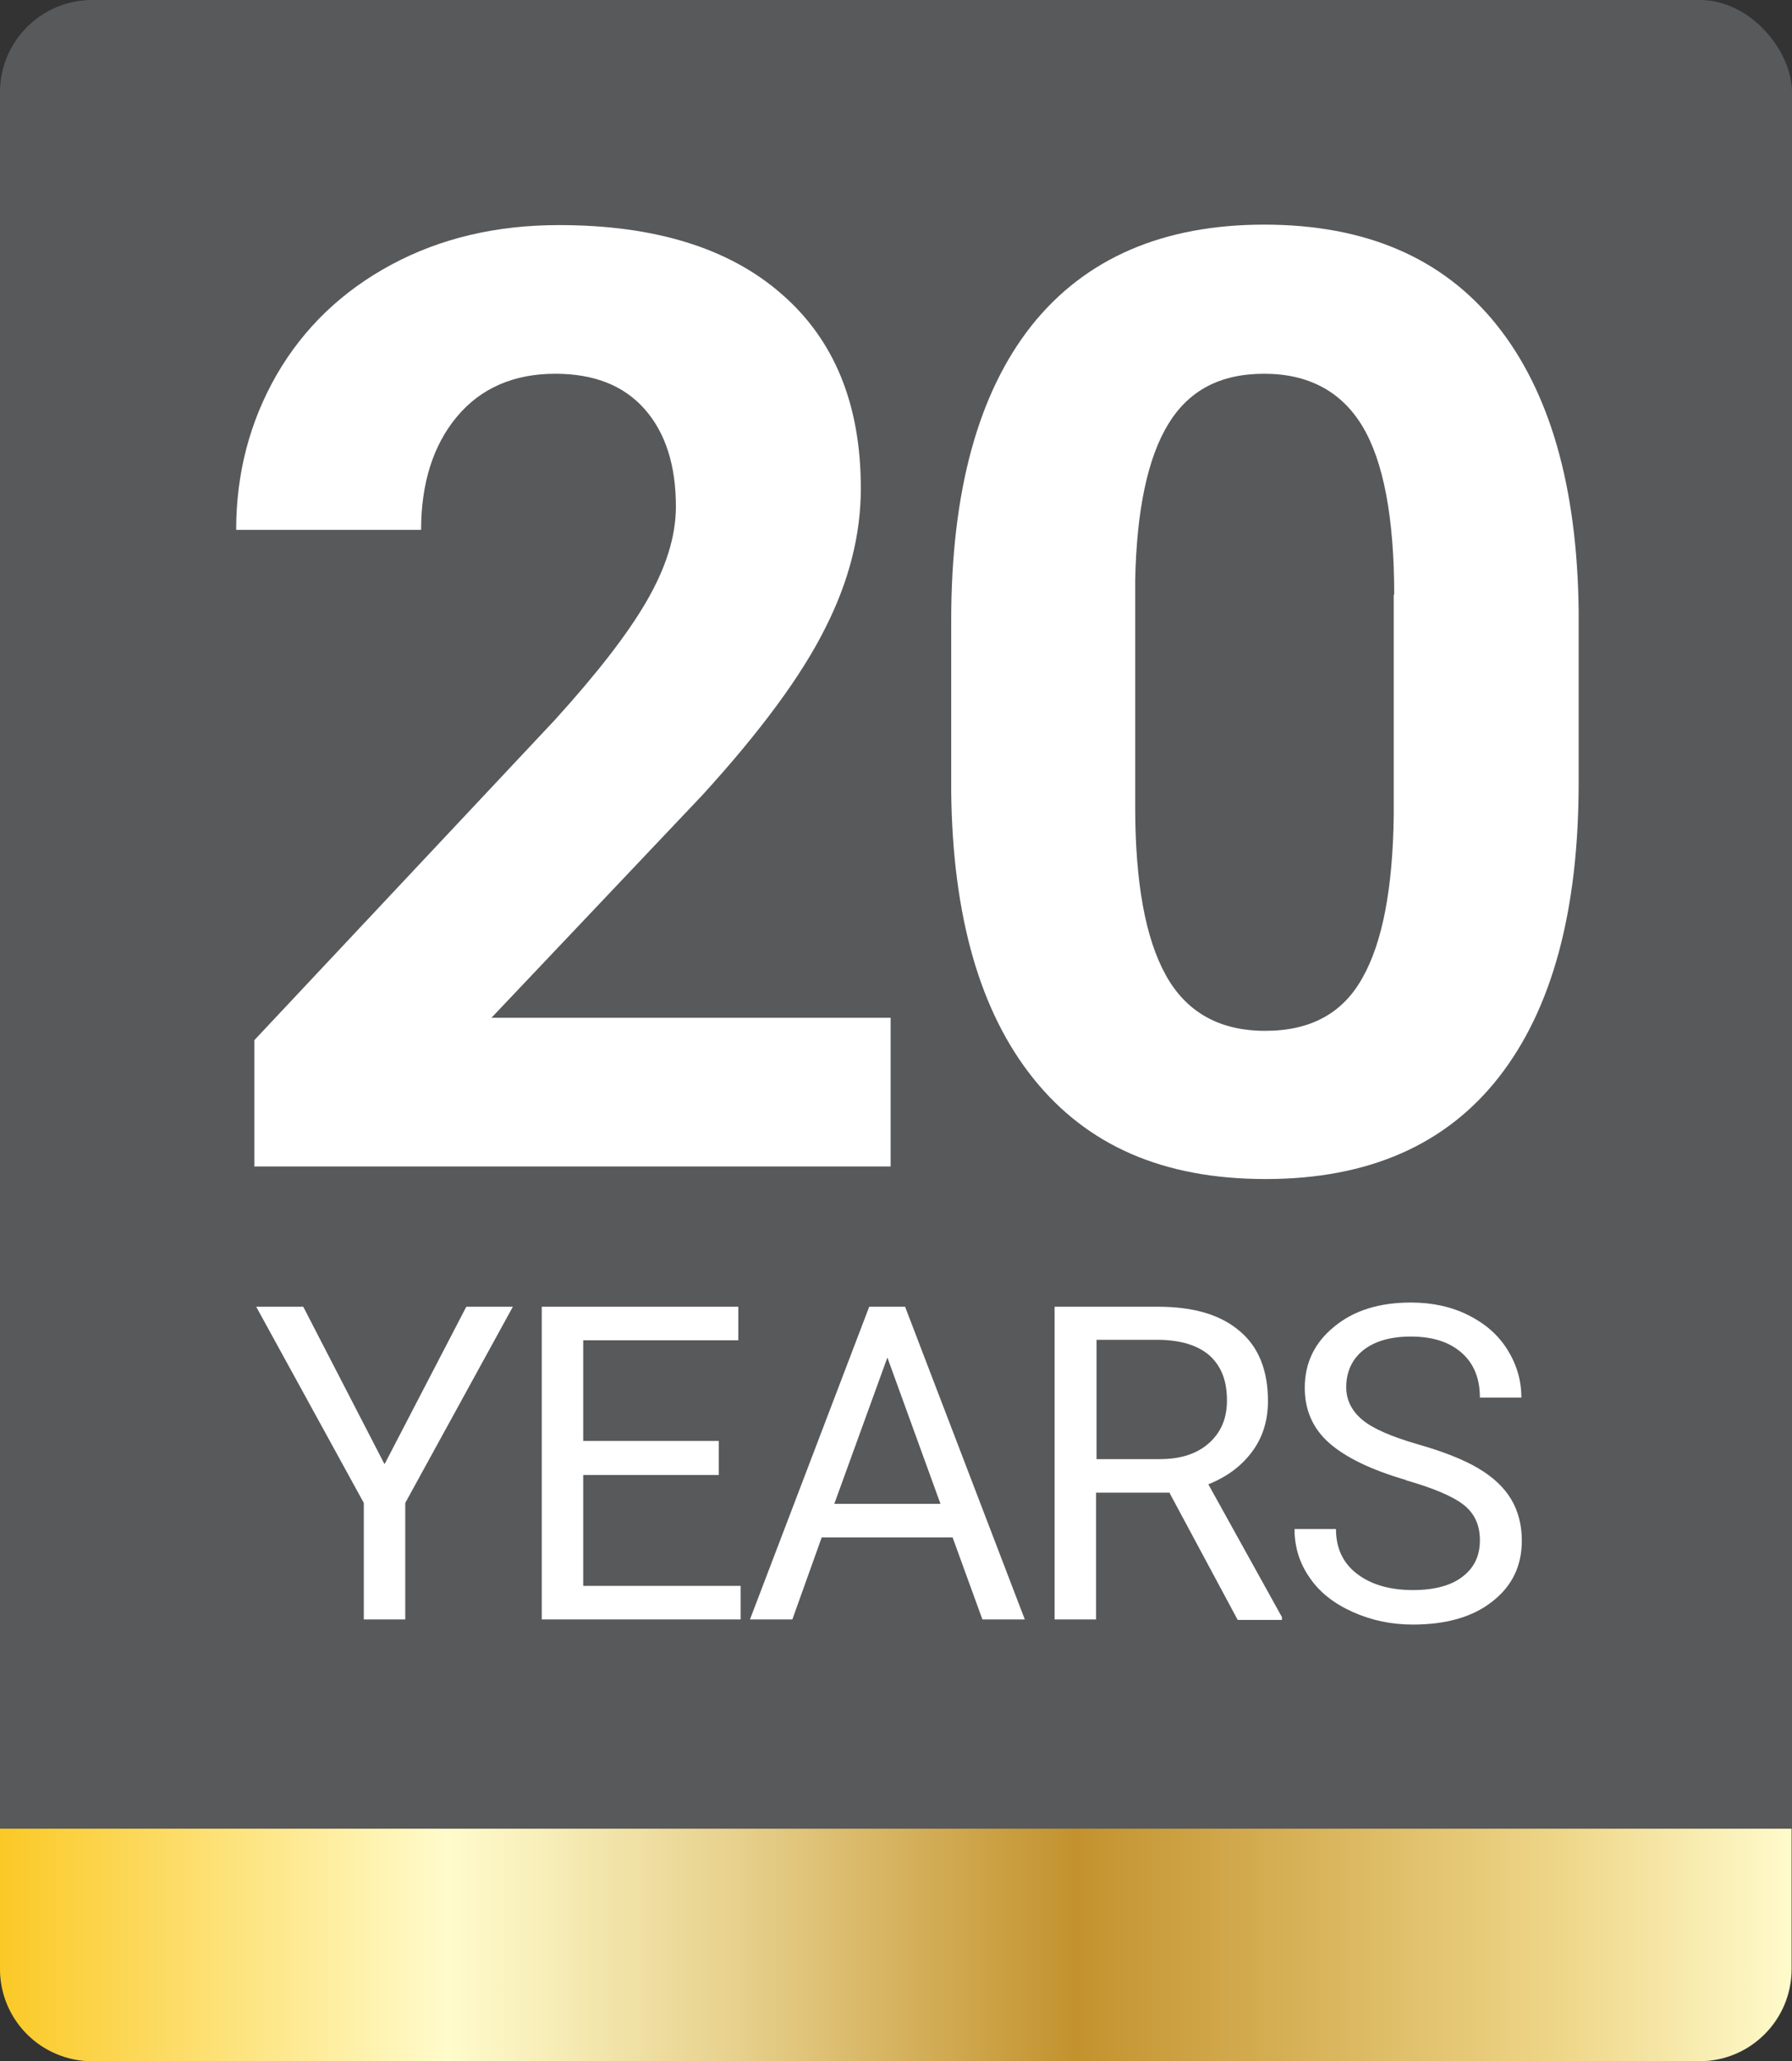
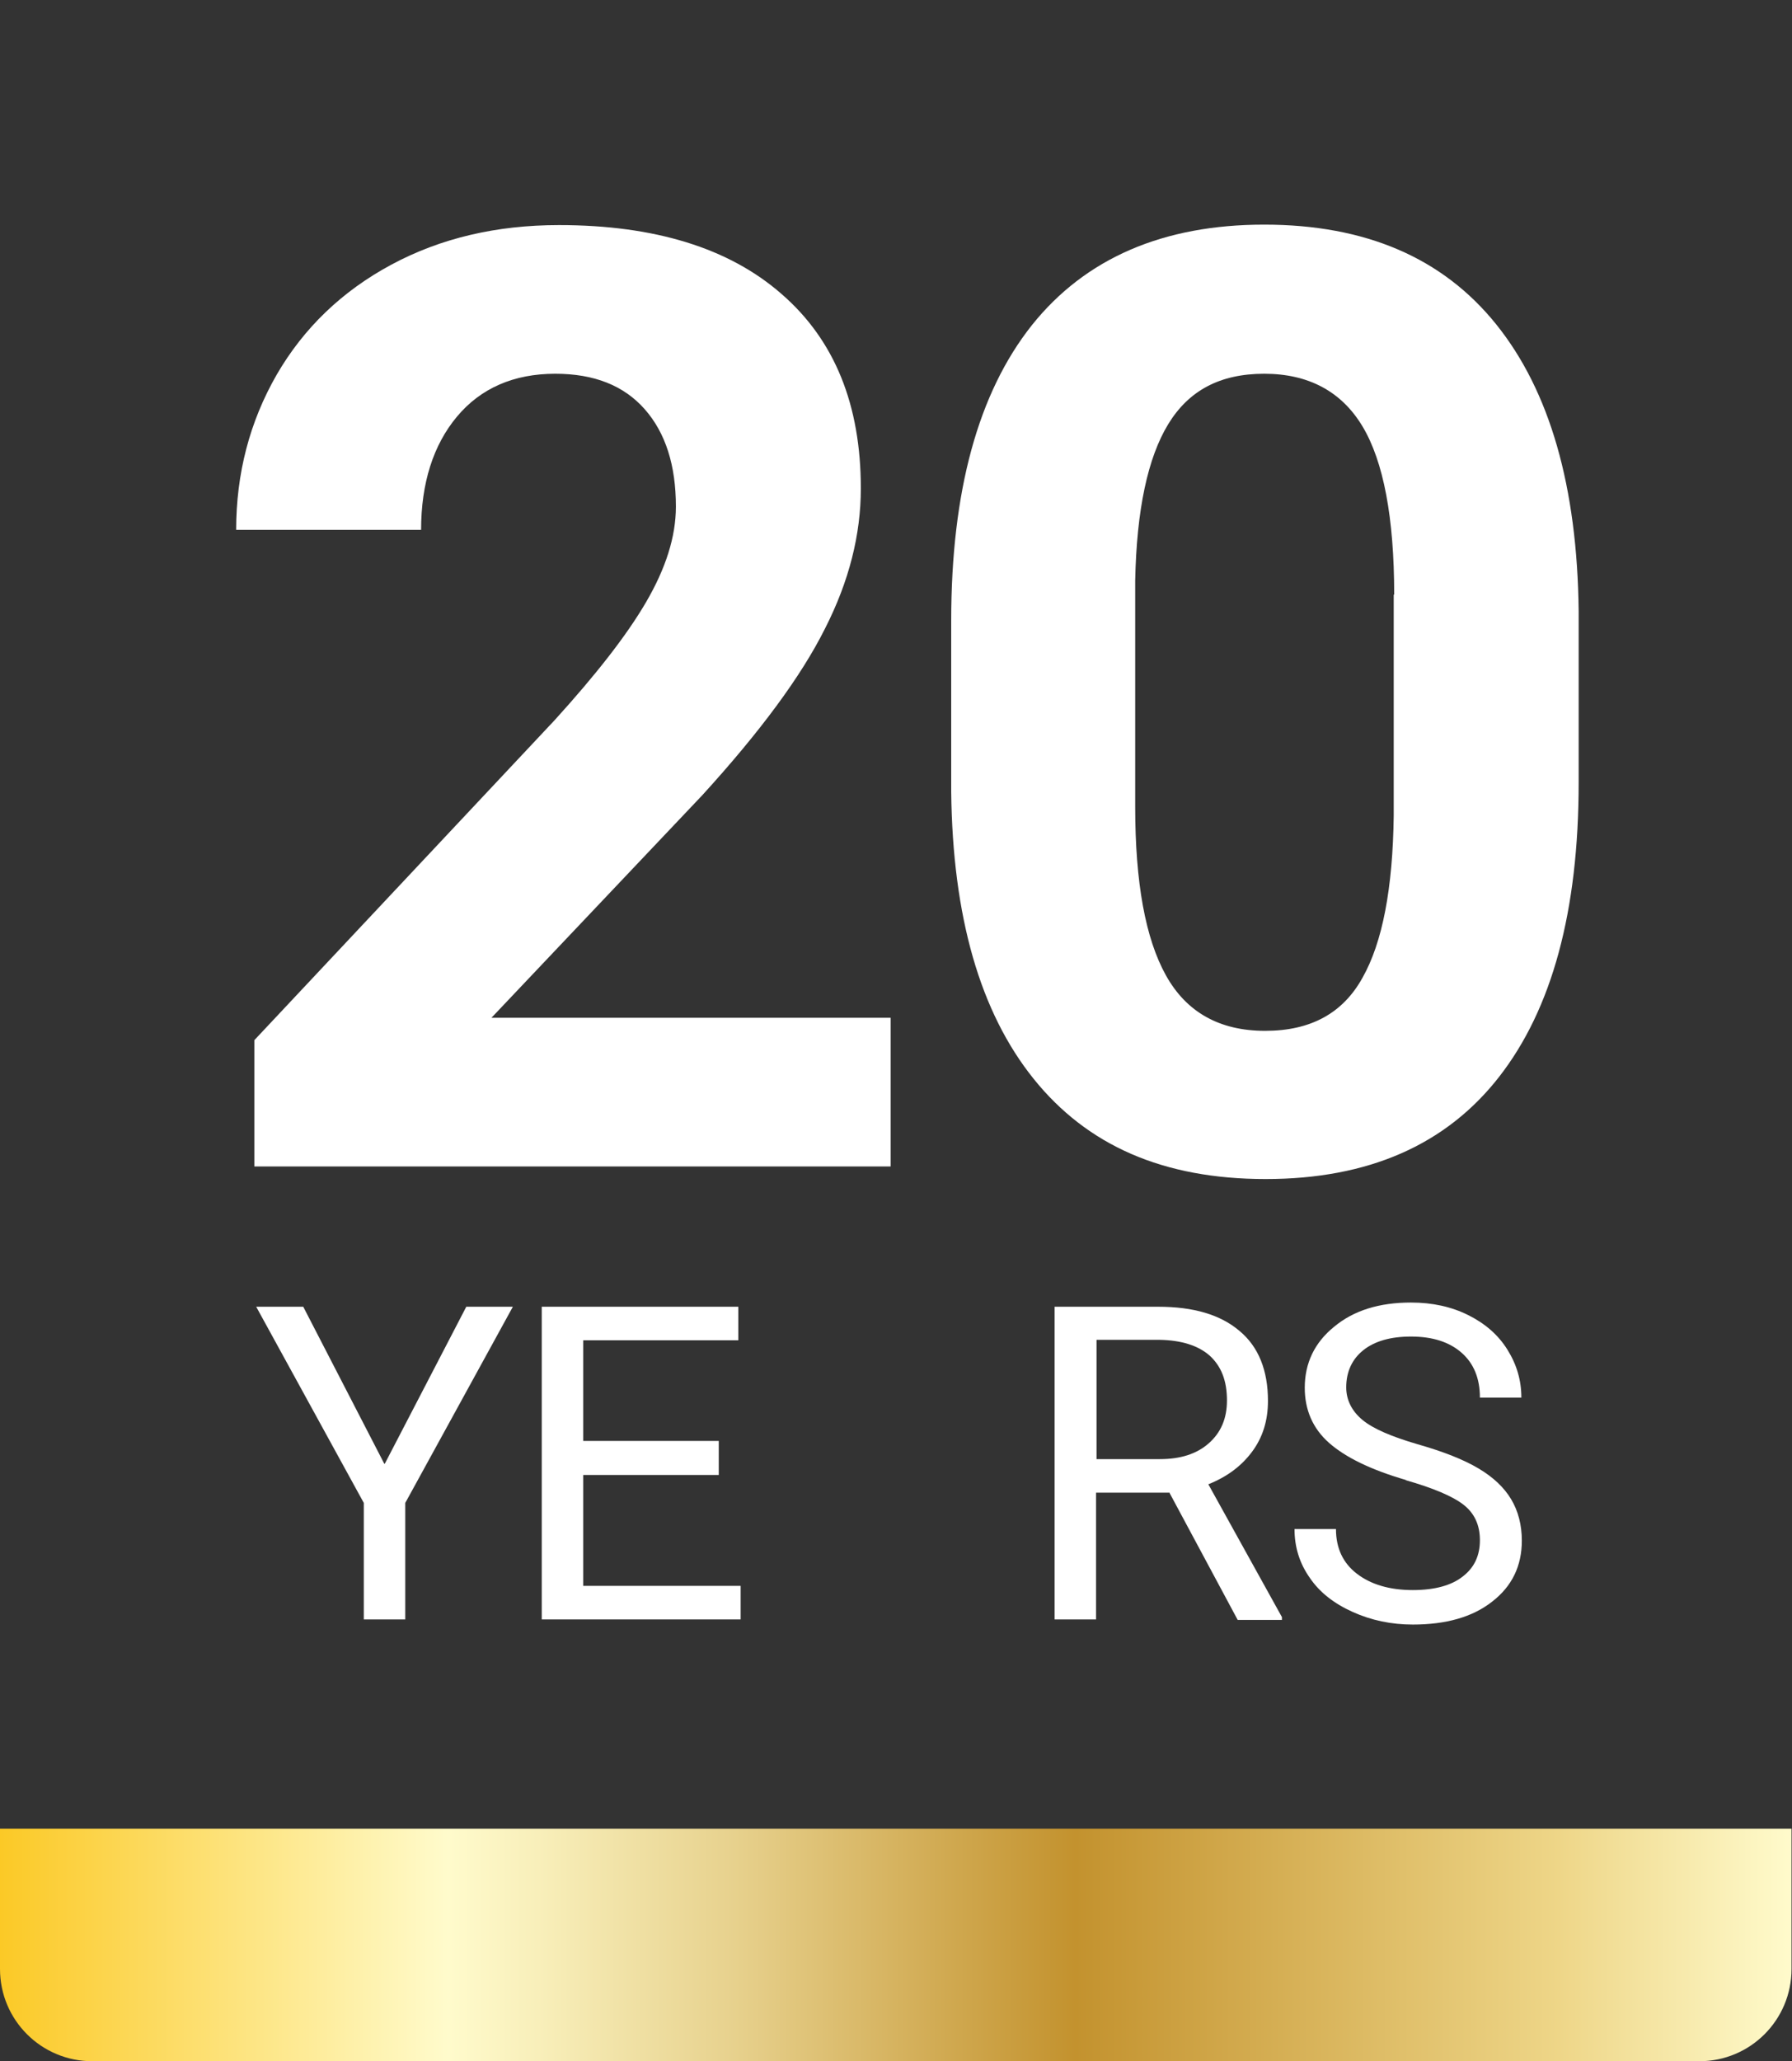
<svg xmlns="http://www.w3.org/2000/svg" id="Layer_2" data-name="Layer 2" viewBox="0 0 38.47 44.23">
  <rect x="0" y="0" width="38.47" height="44.23" fill="#333333" stroke="none" />
  <defs>
    <style>
      .cls-1 {
        fill: #fff;
      }

      .cls-2 {
        fill: url(#Gold);
      }

      .cls-3 {
        fill: #58595b;
      }
    </style>
    <linearGradient id="Gold" x1="0" y1="41.73" x2="38.47" y2="41.73" gradientUnits="userSpaceOnUse">
      <stop offset="0" stop-color="#fbc926" />
      <stop offset=".25" stop-color="#fffbcc" />
      <stop offset=".3" stop-color="#f8efba" />
      <stop offset=".41" stop-color="#e7d18d" />
      <stop offset=".55" stop-color="#cca246" />
      <stop offset=".6" stop-color="#c3922e" />
      <stop offset=".87" stop-color="#eed688" />
      <stop offset="1" stop-color="#fffbcc" />
    </linearGradient>
  </defs>
  <g id="Layer_1-2" data-name="Layer 1">
-     <rect class="cls-3" width="38.47" height="44.23" rx="1.98" ry="1.98" />
    <g>
-       <path class="cls-1" d="M19.12,25.03H5.46v-2.71l6.45-6.87c.88-.97,1.54-1.81,1.96-2.53s.64-1.4.64-2.05c0-.88-.22-1.58-.67-2.09s-1.09-.76-1.92-.76c-.89,0-1.6.31-2.11.92s-.77,1.43-.77,2.43h-3.97c0-1.21.29-2.32.87-3.33.58-1,1.4-1.79,2.46-2.36,1.06-.57,2.26-.85,3.6-.85,2.05,0,3.65.49,4.78,1.48,1.14.99,1.7,2.38,1.7,4.17,0,.99-.25,1.99-.77,3.01-.51,1.02-1.39,2.21-2.63,3.57l-4.53,4.78h8.57v3.19Z" />
+       <path class="cls-1" d="M19.12,25.03H5.46v-2.71l6.45-6.87c.88-.97,1.54-1.81,1.96-2.53s.64-1.4.64-2.05c0-.88-.22-1.58-.67-2.09s-1.09-.76-1.92-.76c-.89,0-1.6.31-2.11.92s-.77,1.43-.77,2.43h-3.97c0-1.21.29-2.32.87-3.33.58-1,1.4-1.79,2.46-2.36,1.06-.57,2.26-.85,3.6-.85,2.05,0,3.65.49,4.78,1.48,1.14.99,1.7,2.38,1.7,4.17,0,.99-.25,1.99-.77,3.01-.51,1.02-1.39,2.21-2.63,3.57l-4.53,4.78h8.57v3.19" />
      <path class="cls-1" d="M33.89,16.79c0,2.76-.57,4.86-1.71,6.32-1.14,1.46-2.81,2.19-5.01,2.19s-3.83-.72-4.98-2.15-1.74-3.48-1.77-6.16v-3.67c0-2.78.58-4.89,1.73-6.34,1.15-1.44,2.82-2.16,4.99-2.16s3.83.71,4.98,2.14,1.74,3.48,1.77,6.15v3.67ZM29.93,12.76c0-1.65-.23-2.86-.68-3.61-.45-.75-1.16-1.13-2.11-1.13s-1.62.36-2.06,1.08c-.44.72-.68,1.84-.71,3.36v4.85c0,1.63.22,2.83.66,3.62.44.79,1.15,1.19,2.13,1.19s1.67-.38,2.09-1.14c.43-.76.65-1.92.67-3.48v-4.74Z" />
    </g>
    <g>
      <path class="cls-1" d="M8.26,31.41l1.75-3.37h1l-2.31,4.21v2.5h-.89v-2.5l-2.31-4.21h1.01l1.74,3.37Z" />
      <path class="cls-1" d="M15.43,31.65h-2.91v2.38h3.38v.72h-4.27v-6.71h4.22v.72h-3.33v2.16h2.91v.72Z" />
-       <path class="cls-1" d="M20.45,32.99h-2.81l-.63,1.76h-.91l2.56-6.71h.77l2.57,6.71h-.91l-.64-1.76ZM17.91,32.27h2.28l-1.14-3.14-1.14,3.14Z" />
      <path class="cls-1" d="M25.11,32.03h-1.58v2.72h-.89v-6.71h2.22c.76,0,1.34.17,1.75.52.41.34.61.85.61,1.5,0,.42-.11.78-.34,1.09-.23.31-.54.54-.94.7l1.58,2.85v.06h-.95l-1.46-2.72ZM23.54,31.31h1.36c.44,0,.79-.11,1.05-.34s.39-.53.39-.92c0-.42-.12-.73-.37-.96-.25-.22-.61-.33-1.07-.34h-1.36v2.55Z" />
      <path class="cls-1" d="M30.19,31.76c-.76-.22-1.31-.49-1.66-.8s-.52-.71-.52-1.18c0-.53.21-.97.63-1.31.42-.35.97-.52,1.65-.52.46,0,.87.09,1.23.27s.64.42.84.74.3.66.3,1.03h-.89c0-.41-.13-.73-.39-.96-.26-.23-.62-.35-1.09-.35-.44,0-.78.1-1.02.29-.24.19-.37.46-.37.8,0,.27.12.51.35.7.23.19.63.36,1.18.52.56.16.99.33,1.31.52s.55.41.7.66.23.55.23.89c0,.54-.21.98-.64,1.31-.42.33-.99.49-1.7.49-.46,0-.89-.09-1.29-.27-.4-.18-.71-.42-.92-.73-.22-.31-.33-.66-.33-1.05h.89c0,.41.15.73.45.96.3.23.7.35,1.2.35.47,0,.83-.1,1.07-.29.25-.19.37-.45.37-.78s-.12-.58-.35-.76c-.23-.18-.65-.36-1.25-.53Z" />
    </g>
    <path class="cls-2" d="M0,42.25c0,1.1.89,1.98,1.98,1.98h34.5c1.1,0,1.98-.89,1.98-1.98v-3.01H0v3.01Z" />
  </g>
</svg>